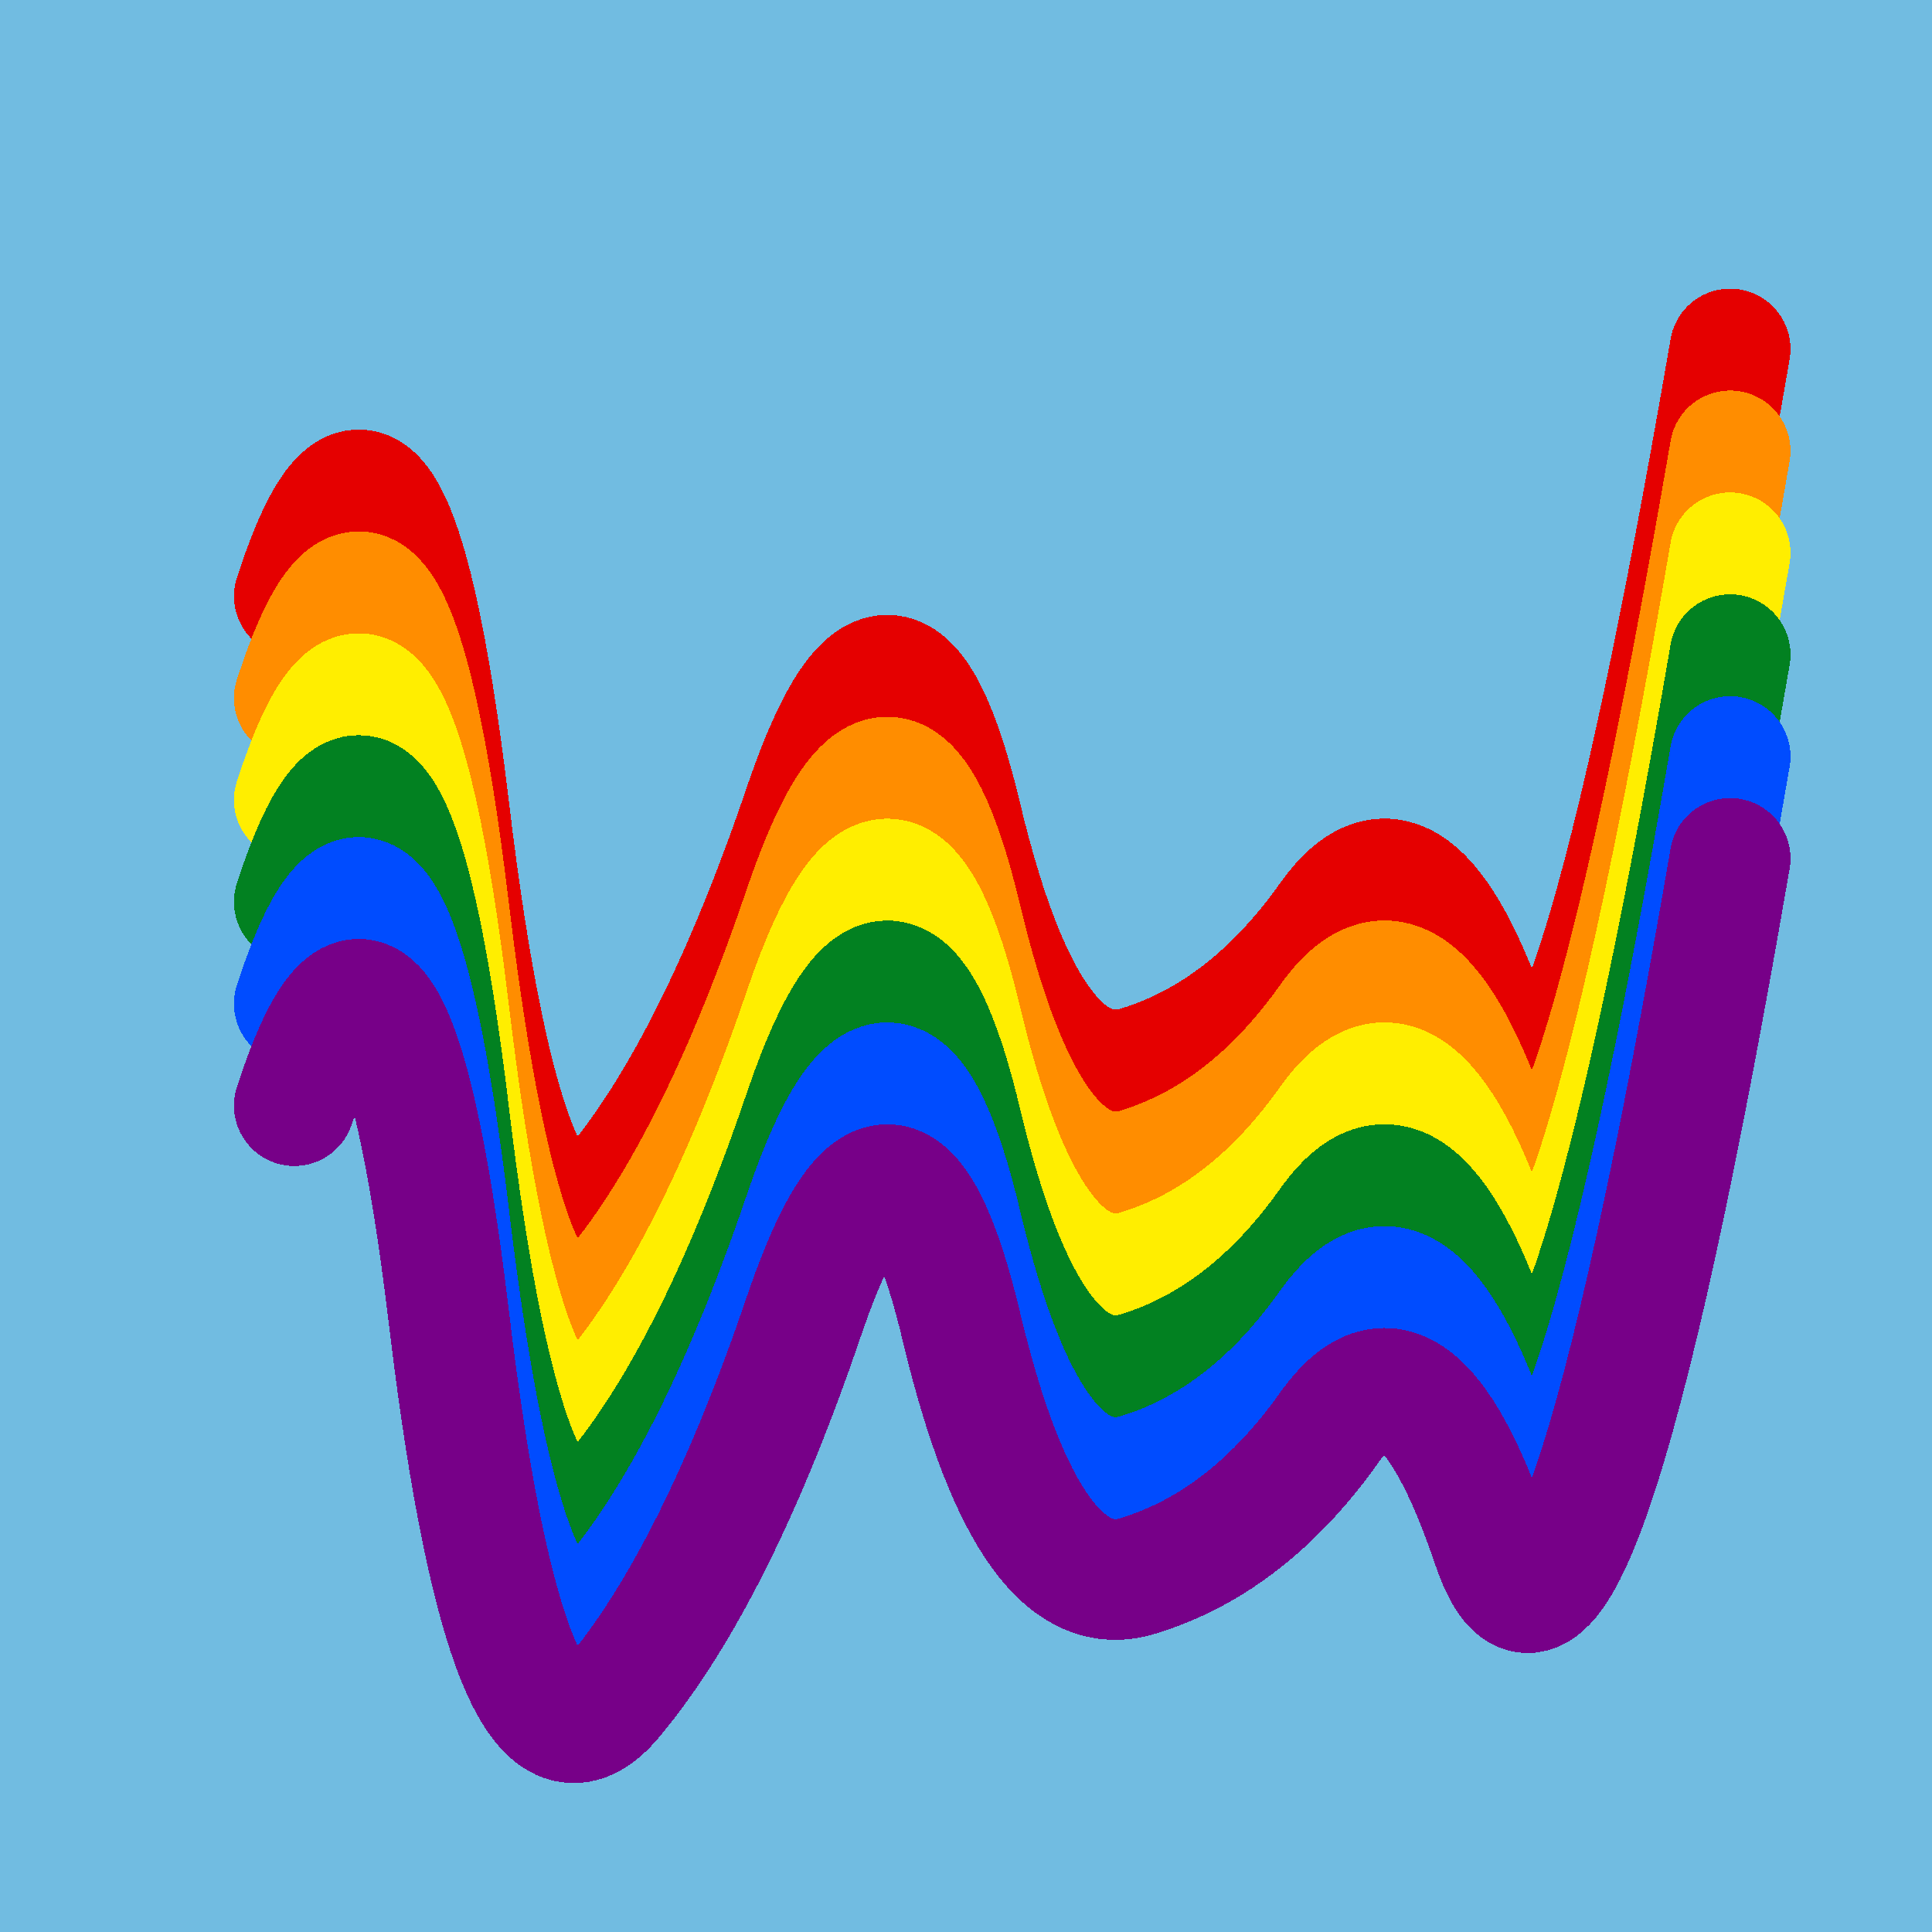
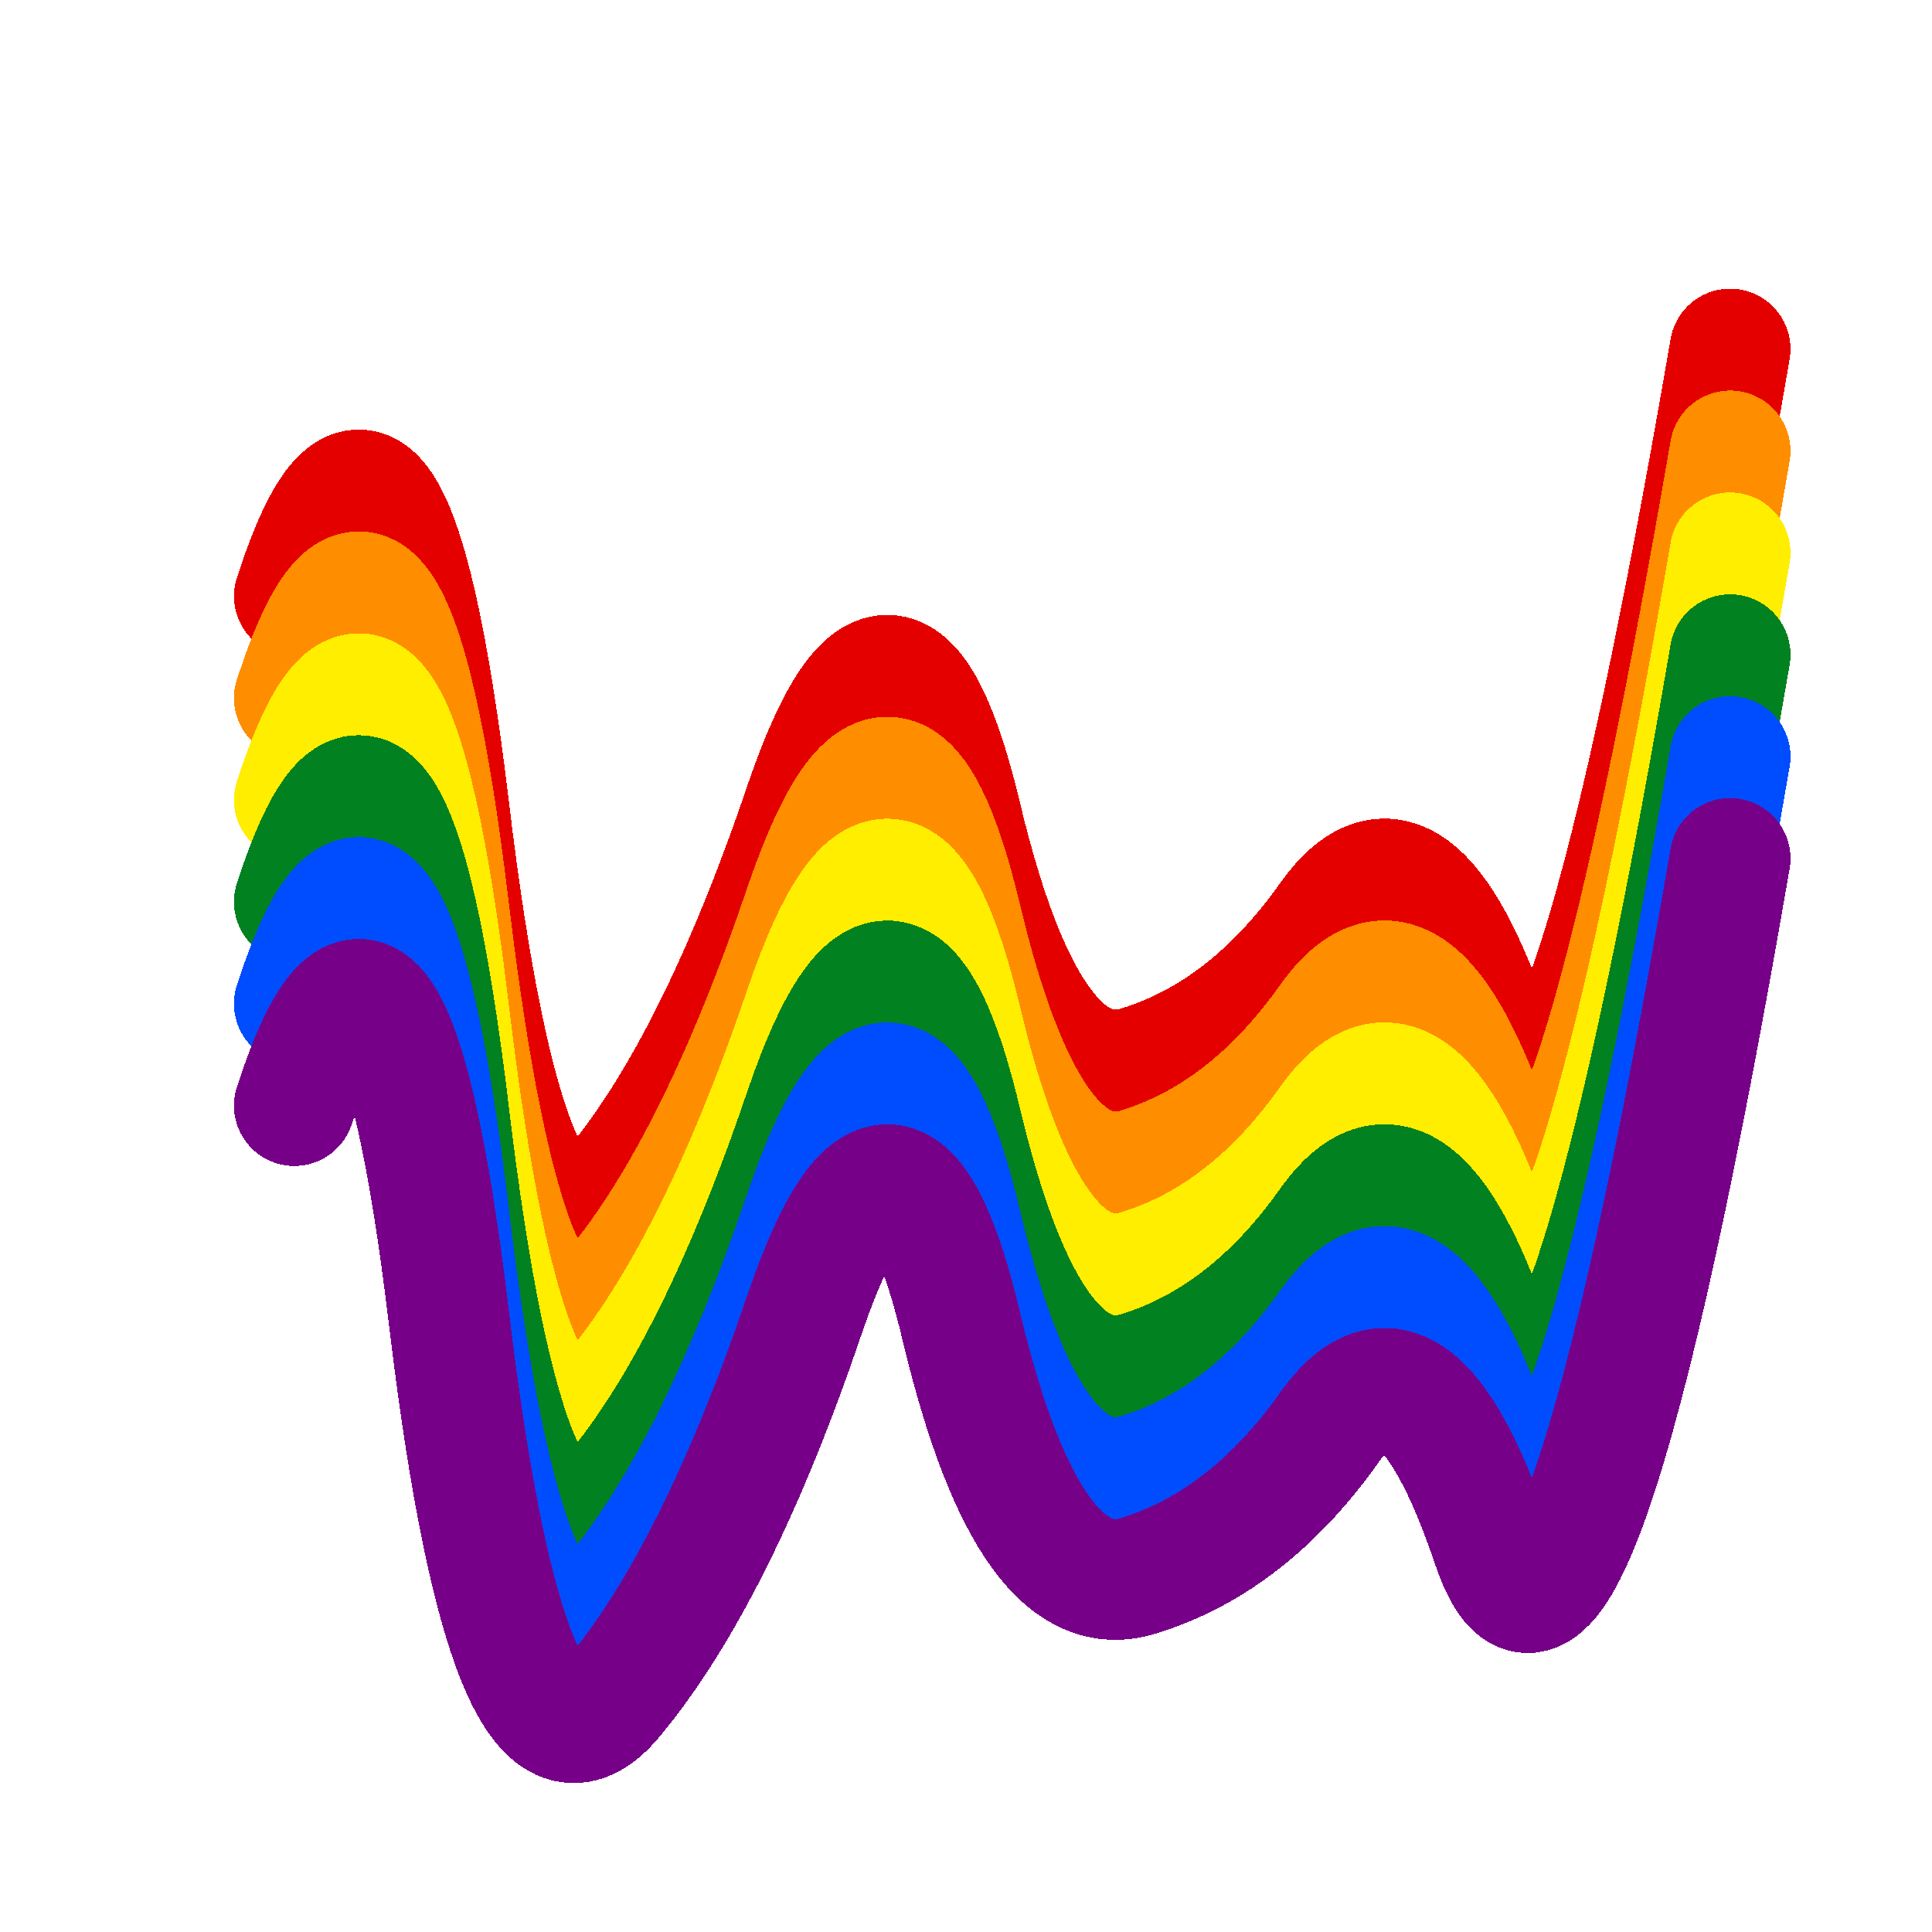
<svg xmlns="http://www.w3.org/2000/svg" width="1024" height="1024" viewBox="0 0 1024 1024" shape-rendering="crispEdges">
-   <rect width="1024" height="1024" fill="#71BCE1" />
  <path d="M156,316 Q206,162,238,429,270,696,325,630,380,564,427,425,475,286,510,435,546,584,604,565,662,547,705,486,749,425,791,549,833,673,917,185" fill="transparent" stroke="#E50000" stroke-width="64" stroke-linecap="round" transform="translate(0,0)" />
  <path d="M156,316 Q206,162,238,429,270,696,325,630,380,564,427,425,475,286,510,435,546,584,604,565,662,547,705,486,749,425,791,549,833,673,917,185" fill="transparent" stroke="#FF8D00" stroke-width="64" stroke-linecap="round" transform="translate(0,54)" />
  <path d="M156,316 Q206,162,238,429,270,696,325,630,380,564,427,425,475,286,510,435,546,584,604,565,662,547,705,486,749,425,791,549,833,673,917,185" fill="transparent" stroke="#FFEE00" stroke-width="64" stroke-linecap="round" transform="translate(0,108)" />
  <path d="M156,316 Q206,162,238,429,270,696,325,630,380,564,427,425,475,286,510,435,546,584,604,565,662,547,705,486,749,425,791,549,833,673,917,185" fill="transparent" stroke="#028121" stroke-width="64" stroke-linecap="round" transform="translate(0,162)" />
  <path d="M156,316 Q206,162,238,429,270,696,325,630,380,564,427,425,475,286,510,435,546,584,604,565,662,547,705,486,749,425,791,549,833,673,917,185" fill="transparent" stroke="#004CFF" stroke-width="64" stroke-linecap="round" transform="translate(0,216)" />
  <path d="M156,316 Q206,162,238,429,270,696,325,630,380,564,427,425,475,286,510,435,546,584,604,565,662,547,705,486,749,425,791,549,833,673,917,185" fill="transparent" stroke="#770088" stroke-width="64" stroke-linecap="round" transform="translate(0,270)" />
</svg>